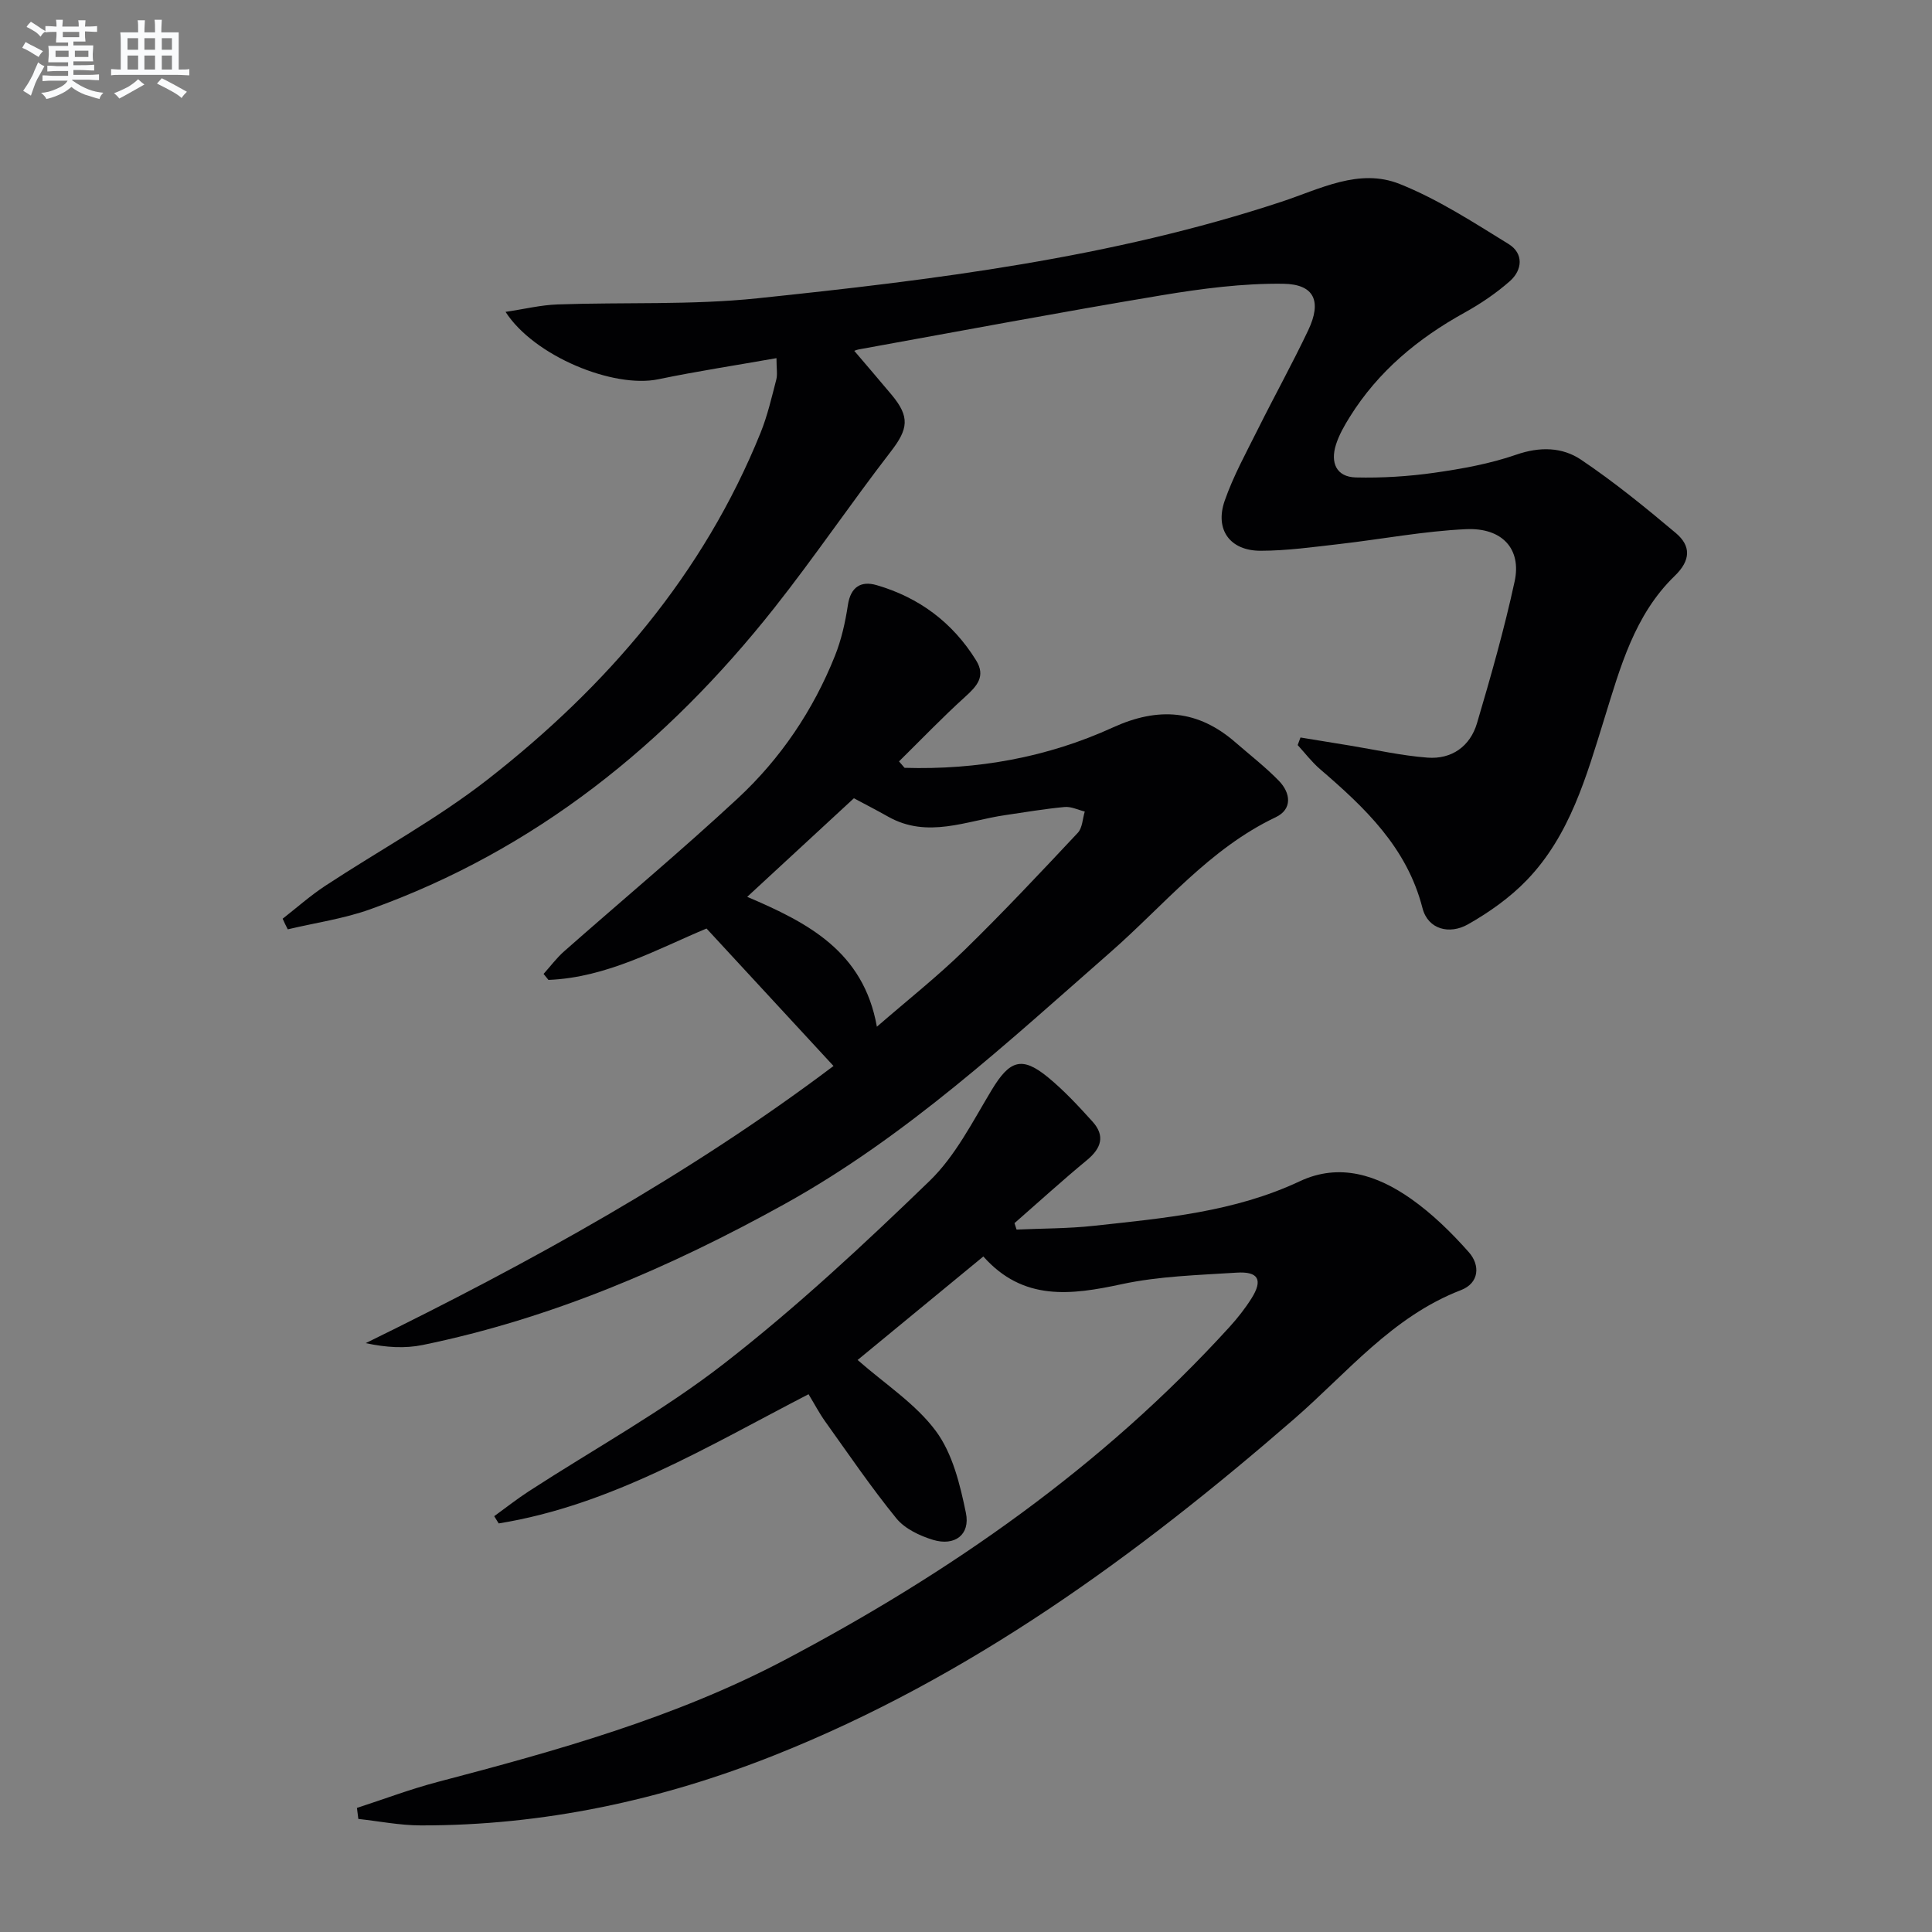
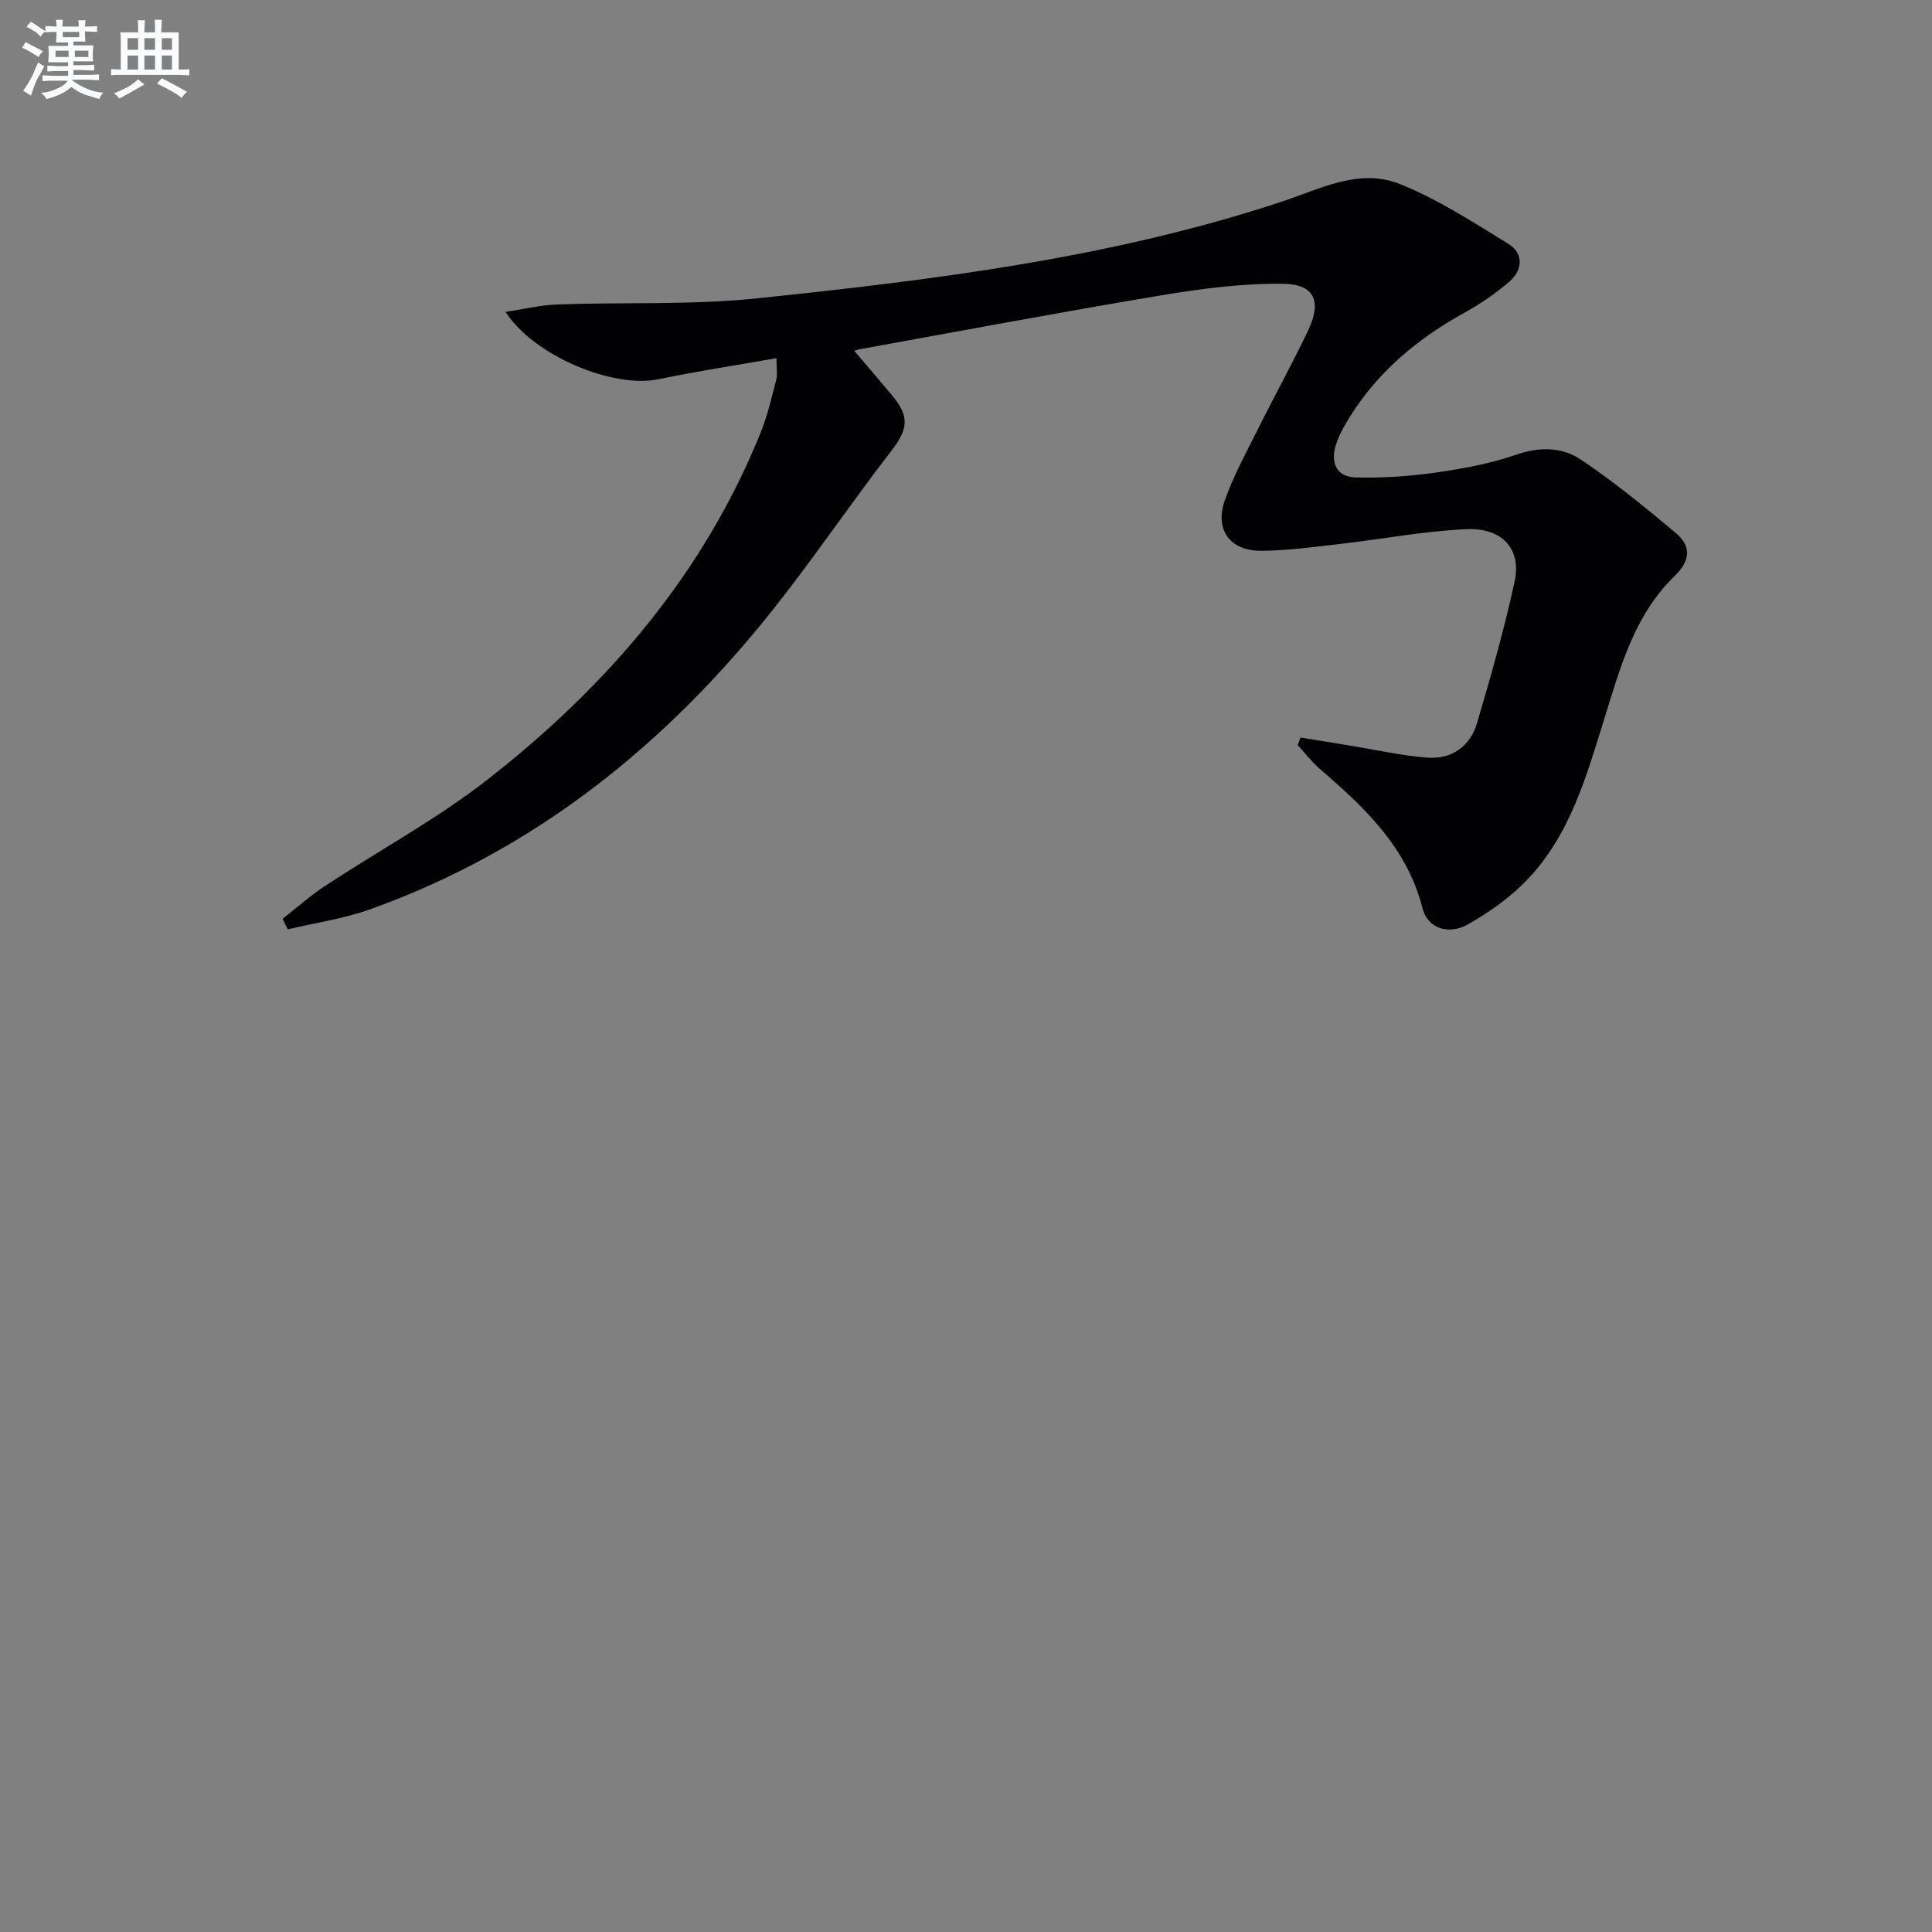
<svg xmlns="http://www.w3.org/2000/svg" enable-background="new 0 0 400 400" viewBox="0 0 400 400">
  <rect x="0" y="0" width="400" height="400" fill="#808080" stroke="none" />
  <g fill="#010103">
    <path d="m58.52 190.21c2.92-2.28 5.71-4.76 8.79-6.79 11.24-7.4 23.2-13.87 33.76-22.12 24.58-19.22 44.56-42.38 56.41-71.73 1.42-3.52 2.28-7.28 3.24-10.97.28-1.07.04-2.28.04-4.45-8.3 1.47-16.42 2.7-24.45 4.37-9.29 1.94-25.76-4.79-31.64-13.95 3.86-.57 7.29-1.42 10.75-1.54 13.8-.49 27.71.16 41.4-1.27 36.65-3.83 73.25-8.35 108.47-19.98 8.06-2.66 16.1-7.04 24.5-3.69 7.92 3.16 15.24 7.93 22.56 12.44 3.12 1.93 2.89 5.35.24 7.69-2.84 2.5-6.05 4.67-9.37 6.51-9.64 5.33-17.88 12.15-23.75 21.57-1.14 1.82-2.24 3.75-2.88 5.78-1.16 3.66.03 6.67 4.13 6.77 5.41.13 10.89-.21 16.25-.97 5.73-.82 11.53-1.86 16.97-3.75 4.88-1.69 9.5-1.57 13.39 1.04 6.85 4.61 13.3 9.86 19.63 15.19 3.15 2.65 3.13 5.63-.22 8.87-8.35 8.06-11.3 18.99-14.59 29.6-3.71 11.94-7.09 24.07-16.01 33.36-3.5 3.64-7.81 6.69-12.22 9.19-3.8 2.15-8.27 1.08-9.41-3.37-3.23-12.59-11.94-20.8-21.21-28.77-1.71-1.47-3.1-3.31-4.63-4.98.19-.52.39-1.05.58-1.57 3.39.56 6.77 1.11 10.16 1.66 5.38.88 10.73 2.1 16.14 2.51 5.01.38 8.83-2.34 10.25-7.14 2.87-9.71 5.65-19.47 7.79-29.35 1.45-6.69-2.55-11.15-10.05-10.81-8.75.4-17.44 2.07-26.17 3.07-5.43.62-10.89 1.39-16.34 1.4-6.36.02-9.56-4.35-7.47-10.36 1.79-5.13 4.46-9.97 6.9-14.86 3.41-6.85 7.12-13.54 10.4-20.45 2.82-5.95 1.3-9.52-5.16-9.61-8.38-.11-16.86 1-25.17 2.38-20.95 3.49-41.82 7.43-62.72 11.21-.63.11-1.23.44-.92.32 2.46 2.89 5.11 5.97 7.72 9.09 3.83 4.58 3.41 7.09-.17 11.73-8.23 10.66-15.79 21.84-24.14 32.4-22.31 28.19-49.44 50.11-83.63 62.37-5.49 1.97-11.38 2.8-17.09 4.16-.38-.7-.72-1.45-1.06-2.2z" />
-     <path d="m73.9 374.31c5.55-1.8 11.02-3.88 16.65-5.36 24.61-6.46 49.16-13.29 71.76-25.19 34.35-18.1 65.93-40.11 92.25-69.03 1.67-1.84 3.24-3.83 4.56-5.93 2.39-3.81 1.44-5.61-3.12-5.31-7.94.51-16.01.72-23.74 2.38-10.53 2.27-20.42 3.56-28.67-5.73-9.19 7.57-17.88 14.72-26.03 21.43 5.66 4.98 12 9.05 16.2 14.71 3.46 4.66 5.01 11.07 6.22 16.95.94 4.53-2.33 6.94-6.81 5.58-2.75-.84-5.83-2.29-7.58-4.44-5.23-6.42-9.9-13.3-14.73-20.05-1.23-1.72-2.22-3.62-3.46-5.66-20.89 10.8-40.84 22.97-64.15 26.75-.31-.5-.62-1-.93-1.5 2.39-1.73 4.72-3.57 7.2-5.18 13.53-8.78 27.79-16.61 40.46-26.47 14.93-11.61 28.87-24.6 42.48-37.76 5.36-5.19 8.93-12.32 12.87-18.85 3.71-6.14 6.24-7.07 11.7-2.56 3.31 2.73 6.27 5.92 9.16 9.12 2.66 2.94 1.83 5.52-1.15 7.98-5.11 4.22-10.01 8.69-15 13.05.14.44.28.89.43 1.33 5.33-.24 10.7-.2 16-.78 14.52-1.58 29.08-2.85 42.63-9.22 8.27-3.89 16.11-1.24 23.02 3.62 4.42 3.11 8.4 7.01 11.99 11.07 2.37 2.68 2.18 6.38-1.65 7.85-14.2 5.48-23.5 17.09-34.5 26.65-32.55 28.27-67.18 53.56-107.56 69.62-23.43 9.32-47.93 14.61-73.34 14.55-4.29-.01-8.58-.87-12.87-1.34-.11-.76-.2-1.52-.29-2.28z" />
-     <path d="m187.28 158.97c15 .45 29.52-2.14 43.14-8.36 9.43-4.31 17.63-3.66 25.4 3.12 3.01 2.62 6.19 5.08 8.96 7.93 2.46 2.53 2.83 5.88-.66 7.54-13.76 6.54-23.17 18.27-34.27 27.99-21.39 18.75-42.28 38.16-67.38 52.08-23.65 13.11-48.31 23.72-74.93 29.19-3.7.76-7.6.53-11.82-.38 34.16-16.72 67.14-34.98 96.85-57.38-8.7-9.42-17.32-18.75-26.29-28.46-10.17 4.24-20.63 10.16-32.73 10.64-.34-.41-.67-.83-1.01-1.24 1.42-1.57 2.69-3.3 4.27-4.69 11.98-10.57 24.26-20.81 35.95-31.67 8.85-8.22 15.59-18.2 20.1-29.48 1.34-3.35 2.15-6.97 2.69-10.55.57-3.76 2.73-5.03 5.92-4.11 8.79 2.55 15.75 7.72 20.61 15.56 2.07 3.34.18 5.36-2.28 7.59-4.72 4.27-9.13 8.88-13.67 13.35.38.43.76.88 1.15 1.33zm-5.73 53.6c6.41-5.56 12.52-10.39 18.06-15.79 8.08-7.88 15.81-16.12 23.54-24.36.96-1.02.98-2.91 1.44-4.4-1.39-.34-2.81-1.06-4.16-.94-4.12.38-8.2 1.08-12.3 1.68-8.07 1.17-16.09 4.92-24.25.32-2.3-1.3-4.64-2.5-7.09-3.81-7.28 6.72-14.44 13.35-22.09 20.41 12.54 5.35 24.07 11.27 26.85 26.89z" />
  </g>
  <path d="m6.8 9.5c.6.3 1.3.7 2.1 1.1-.4.4-.7.8-.9 1.2-.7-.4-1.3-.8-1.8-1.1s-1.1-.6-1.6-.8c.2-.4.5-.8.7-1.2.4.2.8.5 1.5.8zm.9 6.9c-.3.6-.5 1.1-.7 1.7s-.4 1.1-.6 1.7c-.6-.4-1.1-.7-1.6-1 .7-1 1.2-1.8 1.5-2.4.3-.5.6-1.1.8-1.7.3-.6.5-1.2.8-1.8.3.3.8.6 1.3.8-.7 1.3-1.2 2.2-1.5 2.7zm.1-11c.4.3 1 .7 1.7 1.1-.5.2-.8.6-1.1 1.1-.5-.6-1-1-1.4-1.2s-.9-.6-1.5-.8c.2-.4.5-.7.9-1.1.5.3.9.6 1.4.9zm10.5 13.1c1 .4 2 .6 3.1.7-.4.4-.7.8-.8 1.3-.9-.2-1.9-.6-3-.9-1-.4-2-.9-2.8-1.6-.5.4-1.1.9-1.9 1.3s-1.9.9-3.3 1.2c-.1-.3-.5-.8-1.1-1.3 1 0 2.1-.3 3.2-.8 1.2-.5 1.9-1 2.3-1.7h-3.2c-.4 0-1 0-2 .1v-1.2c1 0 1.7.1 2 .1h3.3v-1h-2.3c-.2 0-.9 0-2 .1v-1.2c1.2 0 1.9.1 2 .1h2.3v-.8h-4.1c0-.7.1-1.2.1-1.6 0-.5 0-1.1-.1-1.8h4.1v-.7h-2.5c0-.6.1-1.1.1-1.6v-.6h-.5c-.4 0-1 0-1.8.1v-1.3c1.2 0 1.9.1 2.1.1h.2c0-.3 0-.8-.1-1.4h1.4c0 .6-.1 1-.1 1.4h3.4c0-.4 0-.8-.1-1.3h1.5c0 .4-.1.9-.1 1.3.7 0 1.5 0 2.5-.1v1.2c-1 0-1.8-.1-2.5-.1v.6c0 .3 0 .8.1 1.5h-2.5v.8h4.1c0 .8-.1 1.3-.1 1.8s0 1 .1 1.5h-4.1v.8h1.4c.8 0 1.8 0 2.9-.1v1.2c-1 0-1.9-.1-2.8-.1h-1.5v1h3.2c.3 0 1 0 2.1-.1v1.2c-1.1 0-1.8-.1-2.1-.1h-3.4l-.1.1c1.4 1 2.4 1.5 3.4 1.9zm-4.1-6.7v-1.3h-2.7v1.3zm2.2-4.1v-1.1h-3.4v1.1zm1.9 4.1v-1.3h-2.8v1.3z" fill="#fafbfc" />
  <path d="m37 6.7v2.3 5.4c1 0 1.8 0 2.2-.1v1.3c-.6 0-1.5-.1-2.5-.1h-11.9c-.7 0-1.3 0-1.8.1v-1.3c.5 0 1.1.1 2 .1v-5.2c0-1 0-1.8-.1-2.5h3.7c0-1.3 0-2.1-.1-2.5h1.5c0 .4-.1 1.3-.1 2.5h2.2c0-1.2 0-2.1-.1-2.6h1.5c0 .4-.1 1.3-.1 2.6zm-12.3 13.7c-.3-.4-.7-.8-1.1-1.1 1.1-.4 2.1-.9 2.9-1.3.8-.5 1.5-1 2.1-1.6.4.4.9.8 1.3 1.1-2.5 1.4-4.2 2.4-5.2 2.9zm3.9-10.1v-2.4h-2.2v2.4zm0 4.1v-2.9h-2.2v2.9zm3.5-4.1v-2.4h-2.2v2.4zm0 4.1v-2.9h-2.2v2.9zm.4 2.9 1-1.1c.6.3 1.4.7 2.5 1.3s2 1.1 2.7 1.5c-.4.4-.8.8-1.1 1.3-.8-.8-2.5-1.7-5.1-3zm3.1-7v-2.4h-2.1v2.4zm0 4.1v-2.9h-2.1v2.9z" fill="#fafbfc" />
</svg>